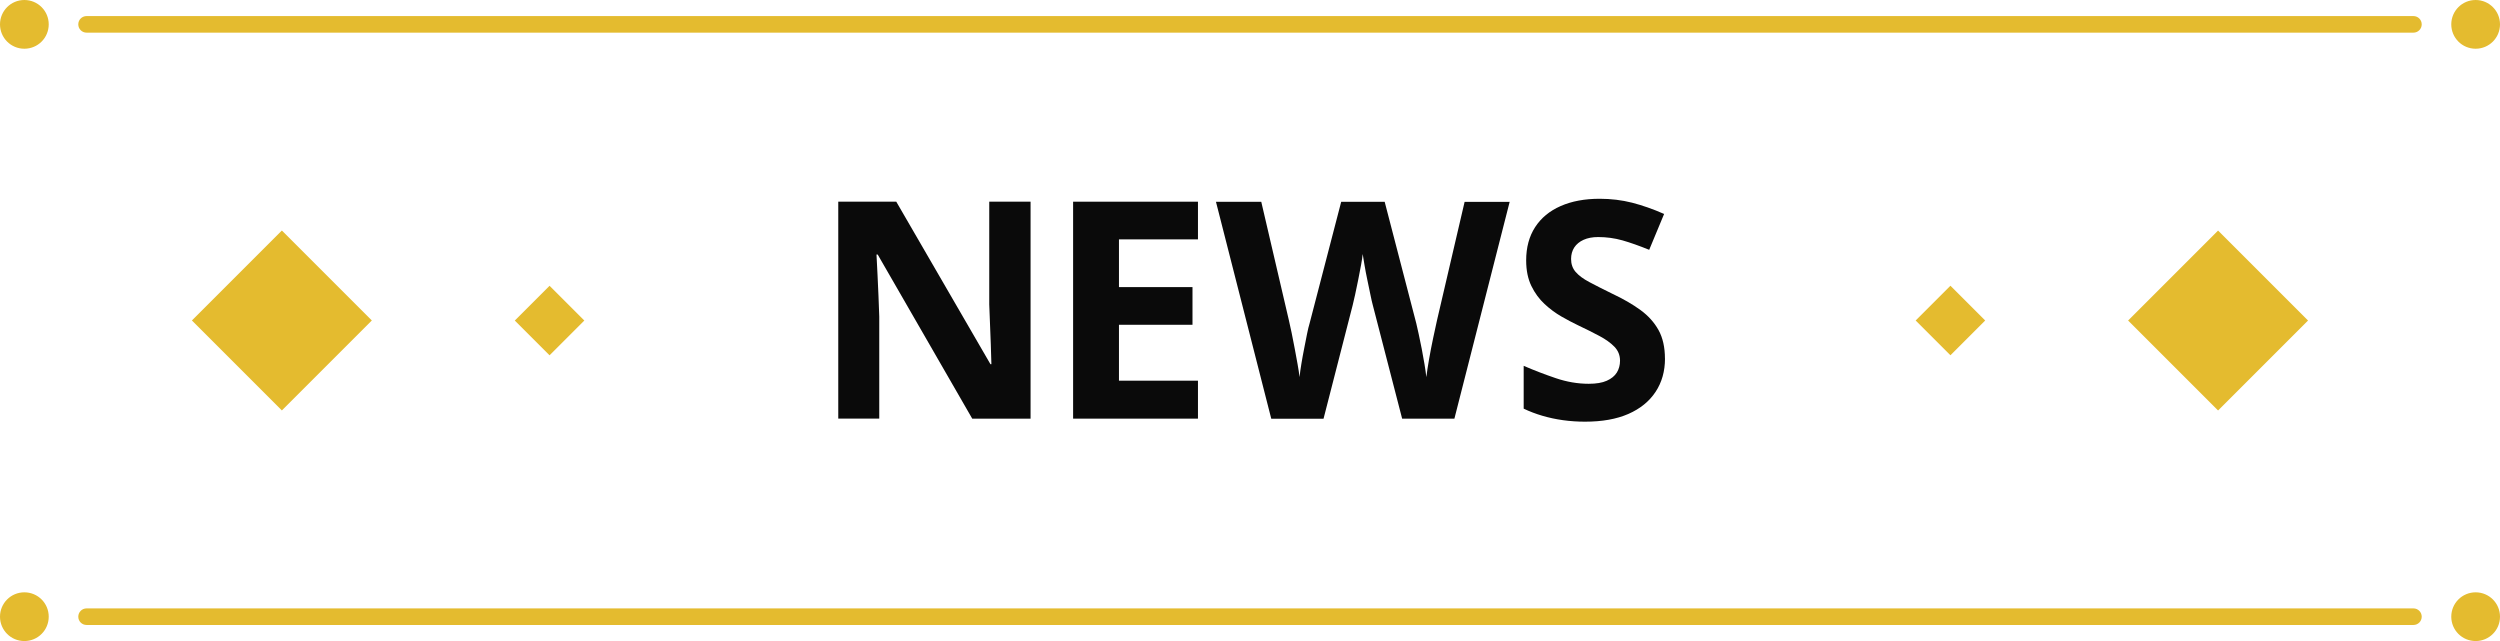
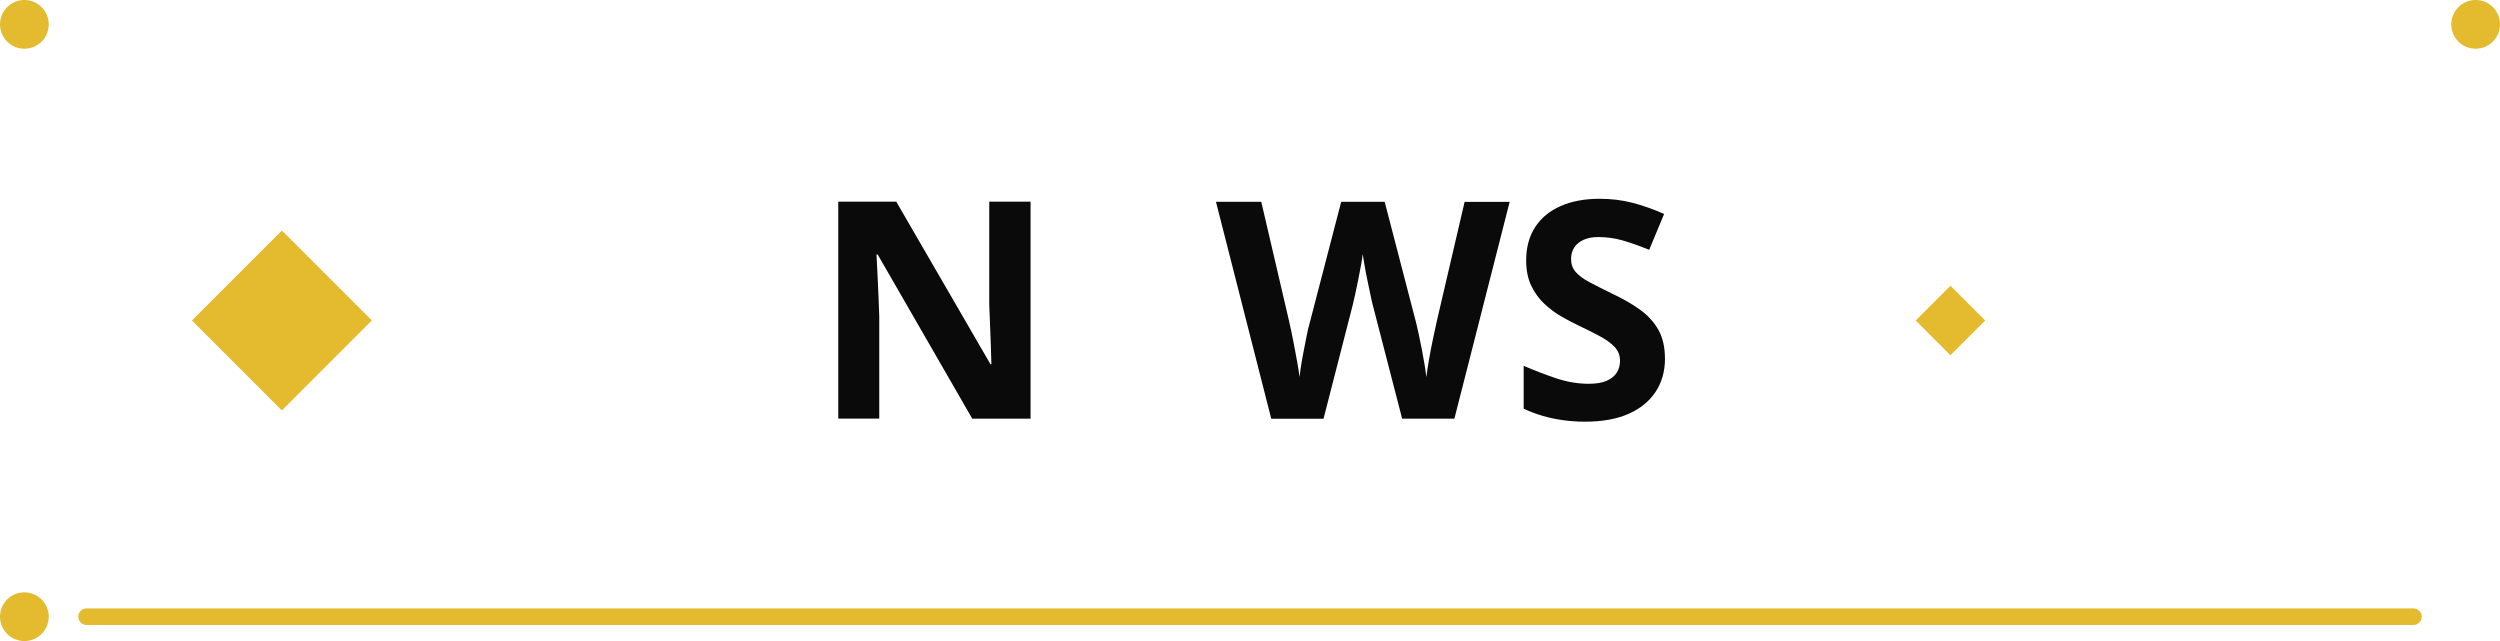
<svg xmlns="http://www.w3.org/2000/svg" id="_レイヤー_2" data-name="レイヤー_2" viewBox="0 0 452.54 116.04">
  <defs>
    <style>
      .cls-1 {
        fill: #e4bb2f;
      }

      .cls-2 {
        opacity: .96;
      }
    </style>
  </defs>
  <g id="_レイヤー_2-2" data-name="レイヤー_2">
    <g id="news">
      <path class="cls-1" d="M8.82,4.41c0,2.44-1.97,4.41-4.41,4.41S0,6.85,0,4.41,1.97,0,4.41,0s4.41,1.97,4.41,4.41Z" />
-       <path class="cls-1" d="M436.87,5.91H15.67c-.83,0-1.5-.67-1.5-1.5s.67-1.5,1.5-1.5h421.2c.83,0,1.5.67,1.5,1.5s-.67,1.5-1.5,1.5Z" />
      <path class="cls-1" d="M8.82,111.63c0,2.44-1.97,4.41-4.41,4.41s-4.41-1.97-4.41-4.41,1.97-4.41,4.41-4.41,4.41,1.97,4.41,4.41Z" />
      <path class="cls-1" d="M436.87,113.13H15.67c-.83,0-1.5-.67-1.5-1.5s.67-1.5,1.5-1.5h421.2c.83,0,1.5.67,1.5,1.5s-.67,1.5-1.5,1.5Z" />
      <g>
        <rect class="cls-1" x="39.51" y="46.5" width="23.03" height="23.03" transform="translate(-26.08 53.07) rotate(-45)" />
-         <rect class="cls-1" x="95.03" y="53.57" width="8.9" height="8.9" transform="translate(-11.89 87.34) rotate(-45)" />
      </g>
      <g>
-         <rect class="cls-1" x="390" y="46.5" width="23.03" height="23.03" transform="translate(76.57 300.91) rotate(-45)" />
        <rect class="cls-1" x="348.61" y="53.57" width="8.9" height="8.9" transform="translate(62.38 266.64) rotate(-45)" />
      </g>
      <path class="cls-1" d="M452.54,4.41c0,2.44-1.97,4.41-4.41,4.41s-4.41-1.97-4.41-4.41,1.97-4.41,4.41-4.41,4.41,1.97,4.41,4.41Z" />
-       <path class="cls-1" d="M452.54,111.63c0,2.44-1.97,4.41-4.41,4.41s-4.41-1.97-4.41-4.41,1.97-4.41,4.41-4.41,4.41,1.97,4.41,4.41Z" />
      <g class="cls-2">
        <path d="M186.55,75.78h-10.56l-17.11-29.7h-.22c.07,1.25.14,2.49.19,3.74.06,1.25.11,2.49.17,3.74.06,1.25.1,2.49.14,3.74v18.48h-7.42v-39.27h10.5l17.05,29.42h.17c-.04-1.21-.07-2.42-.11-3.63s-.08-2.41-.14-3.6c-.06-1.19-.1-2.39-.14-3.6v-18.59h7.48v39.27Z" />
-         <path d="M216.85,75.78h-22.6v-39.27h22.6v6.82h-14.3v8.64h13.31v6.82h-13.31v10.12h14.3v6.88Z" />
        <path d="M273.28,36.51l-10.01,39.27h-9.46l-5.33-20.62c-.11-.4-.25-1.01-.41-1.81-.17-.81-.35-1.69-.55-2.64-.2-.95-.38-1.86-.52-2.72-.15-.86-.26-1.53-.33-2.01-.04.48-.14,1.15-.3,2.01-.17.86-.34,1.76-.52,2.7-.18.94-.37,1.81-.55,2.64-.18.82-.33,1.46-.44,1.9l-5.28,20.57h-9.46l-10.01-39.27h8.2l5,21.45c.15.62.31,1.38.5,2.28.18.9.37,1.83.55,2.81.18.97.36,1.92.52,2.83.17.92.28,1.71.36,2.36.07-.7.18-1.49.33-2.39.15-.9.31-1.81.5-2.75.18-.93.36-1.81.52-2.64.17-.83.32-1.48.47-1.95l5.72-22h7.87l5.72,22c.11.48.26,1.13.44,1.95.18.82.37,1.71.55,2.67.18.95.35,1.88.5,2.78.15.9.26,1.68.33,2.34.11-.92.28-2.01.5-3.27.22-1.26.47-2.54.74-3.82.27-1.28.5-2.35.69-3.19l5-21.45h8.19Z" />
        <path d="M301.39,64.89c0,2.31-.57,4.33-1.71,6.05-1.14,1.72-2.78,3.05-4.92,3.99-2.15.94-4.76,1.4-7.84,1.4-1.36,0-2.69-.09-3.99-.27-1.3-.18-2.55-.45-3.74-.8-1.19-.35-2.32-.78-3.38-1.29v-7.75c1.87.81,3.8,1.55,5.8,2.23,2,.68,3.99,1.02,5.97,1.02,1.36,0,2.45-.18,3.27-.55.83-.37,1.43-.86,1.82-1.48.38-.62.58-1.34.58-2.15,0-.99-.34-1.83-1.02-2.53-.68-.7-1.59-1.35-2.72-1.95s-2.44-1.26-3.9-1.95c-.92-.44-1.91-.96-2.97-1.57s-2.08-1.36-3.05-2.26c-.97-.9-1.77-1.99-2.39-3.27-.62-1.28-.94-2.82-.94-4.62,0-2.35.54-4.35,1.62-6.02,1.08-1.67,2.62-2.94,4.62-3.82,2-.88,4.35-1.32,7.07-1.32,2.05,0,4,.24,5.86.71,1.85.48,3.79,1.15,5.8,2.04l-2.7,6.49c-1.8-.73-3.41-1.3-4.84-1.71-1.43-.4-2.9-.6-4.4-.6-1.03,0-1.91.17-2.64.5-.73.33-1.29.79-1.68,1.38-.38.59-.58,1.28-.58,2.09,0,.92.27,1.7.82,2.34.55.64,1.38,1.26,2.48,1.84,1.1.59,2.47,1.28,4.12,2.09,2.02.95,3.73,1.94,5.14,2.97,1.41,1.03,2.5,2.24,3.27,3.63.77,1.39,1.16,3.12,1.16,5.17Z" />
      </g>
    </g>
  </g>
</svg>